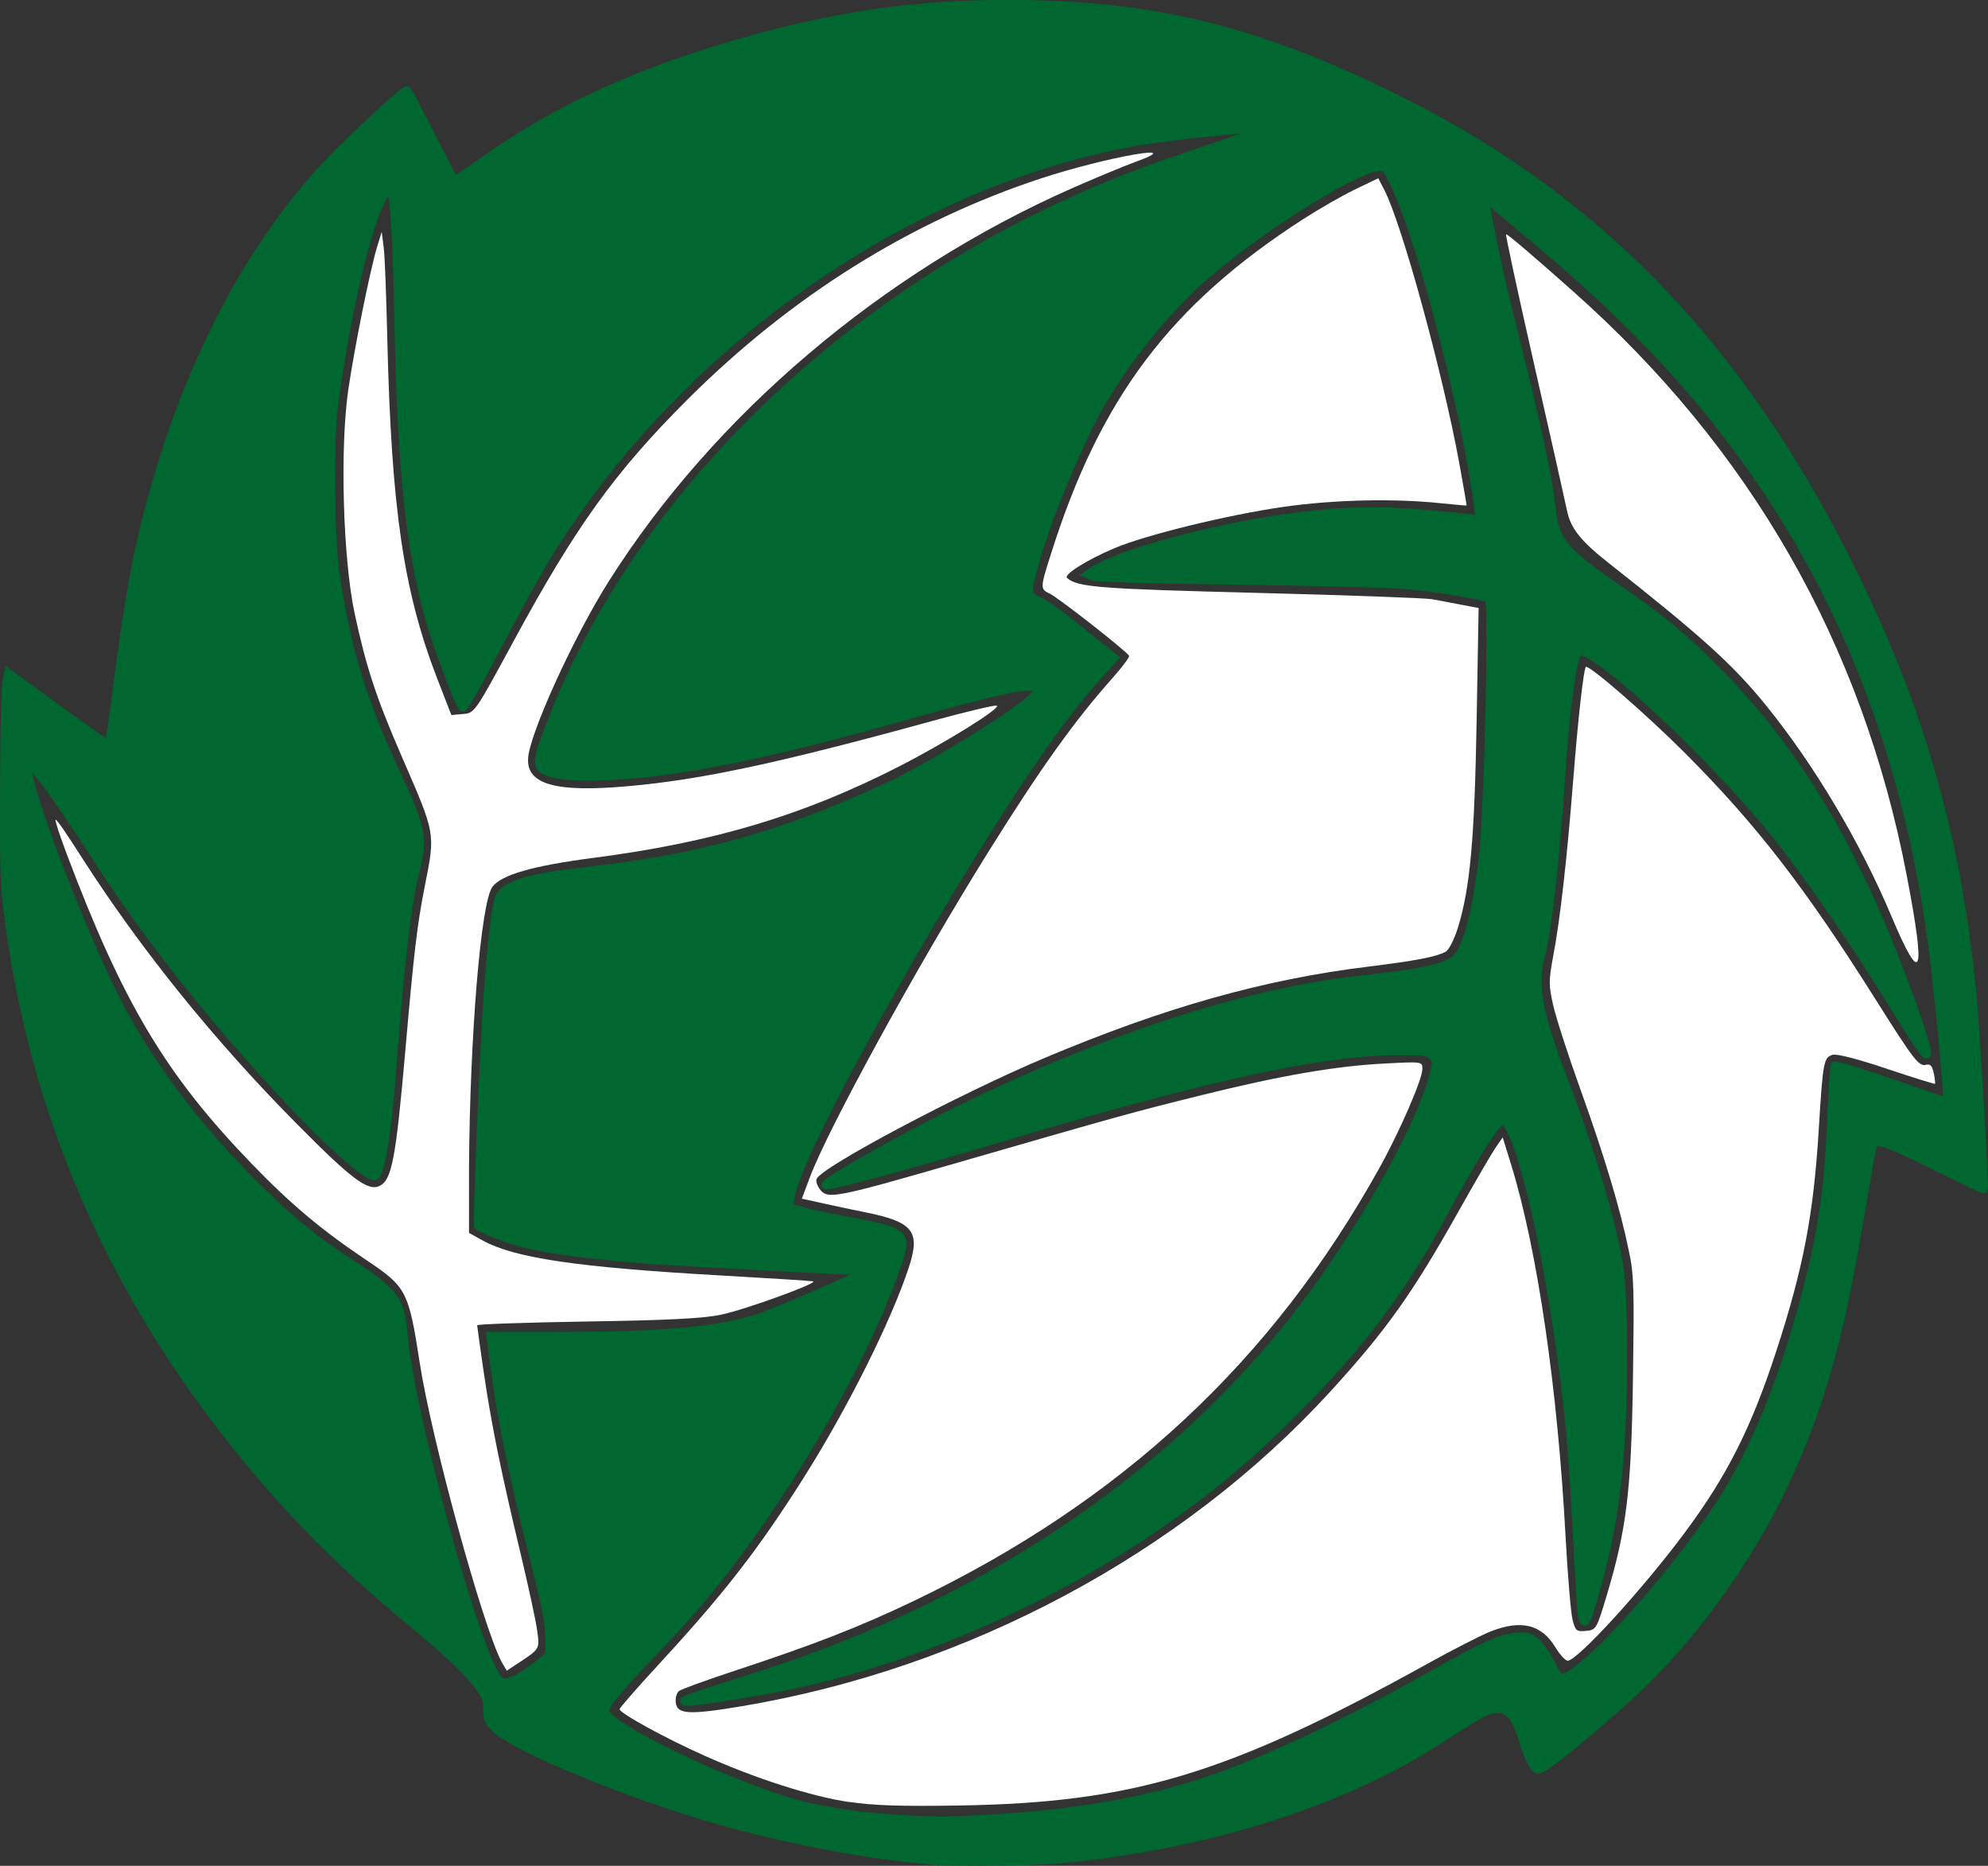
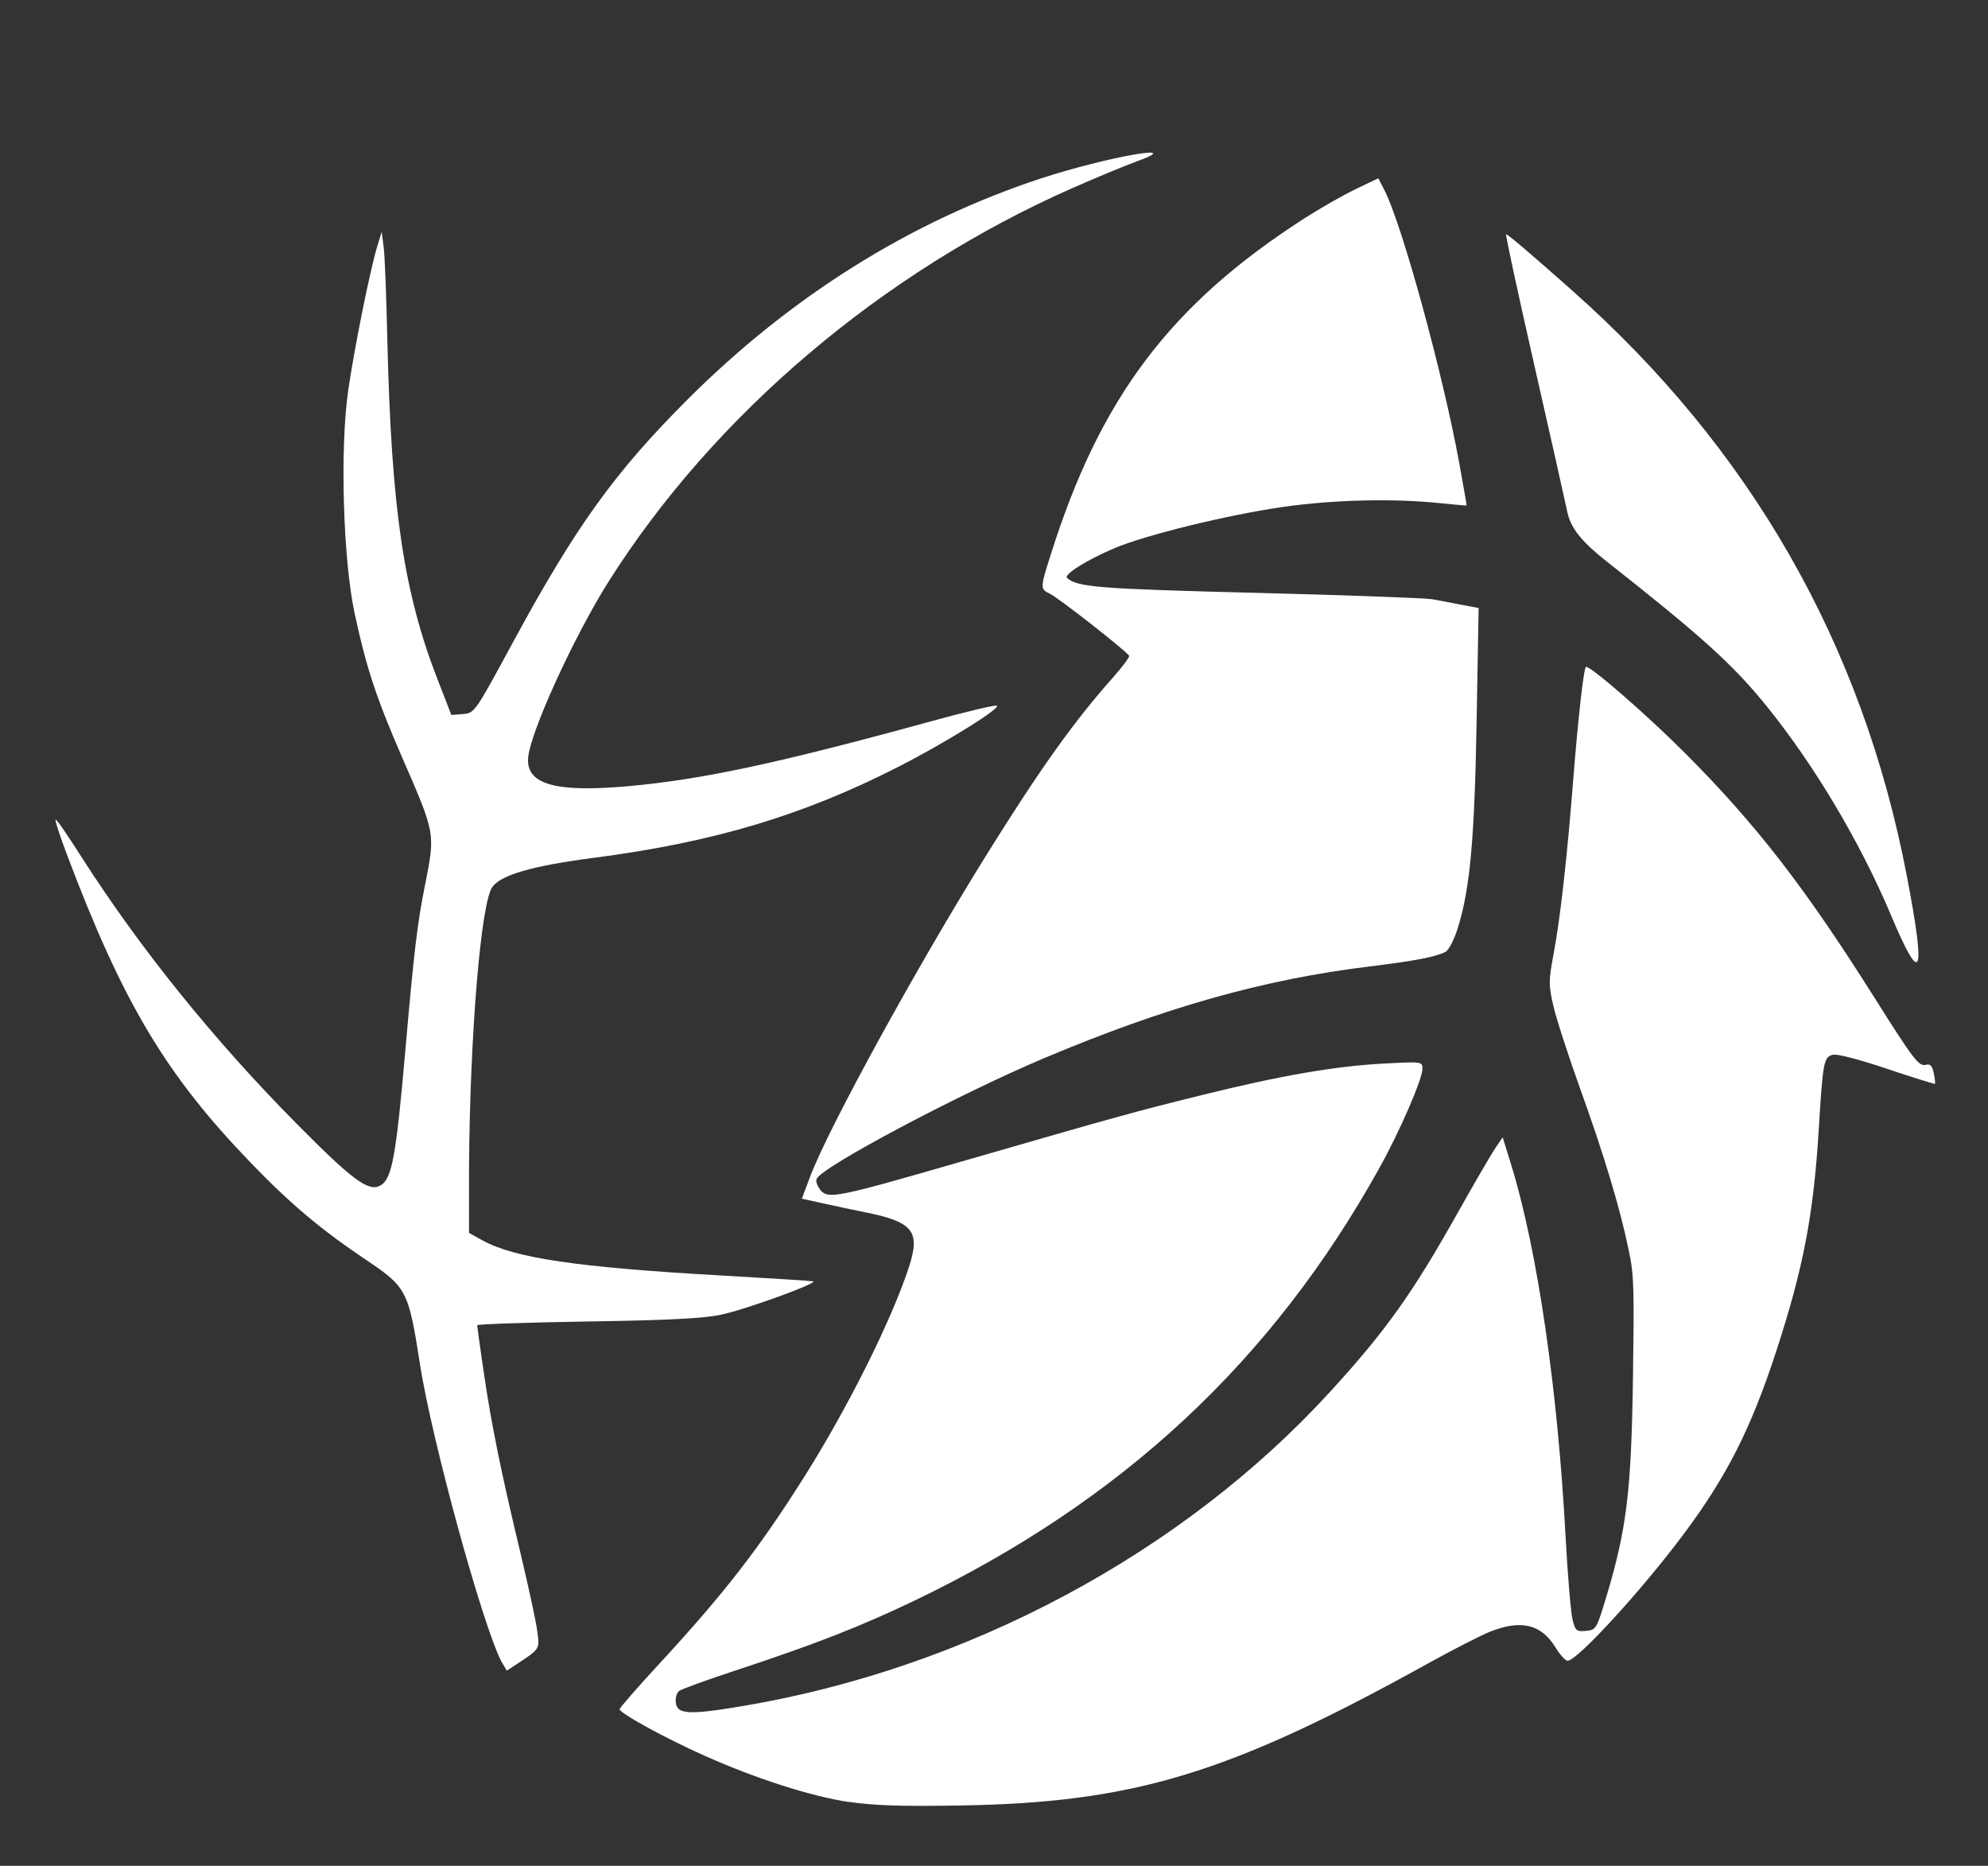
<svg xmlns="http://www.w3.org/2000/svg" xmlns:ns1="http://www.inkscape.org/namespaces/inkscape" xmlns:ns2="http://sodipodi.sourceforge.net/DTD/sodipodi-0.dtd" width="40mm" height="37.533mm" viewBox="0 0 40 37.533" version="1.1" id="svg8" ns1:version="1.0.1 (3bc2e813f5, 2020-09-07)" ns2:docname="zgs_logo_noText.svg">
  <rect x="0" y="0" width="40" height="37.533" fill="#333333" stroke="none" />
  <defs id="defs2">
    <clipPath clipPathUnits="userSpaceOnUse" id="clipPath5227-5-4">
-       <rect style="fill:#ffffff;stroke-width:0.418;stroke-linecap:round;stroke-linejoin:round" id="rect5229-4-3" width="148.499" height="318.986" x="-212.093" y="603.674" ry="15.48" />
-     </clipPath>
+       </clipPath>
  </defs>
  <ns2:namedview id="base" pagecolor="#ffffff" bordercolor="#666666" borderopacity="1.0" ns1:pageopacity="0.0" ns1:pageshadow="2" ns1:zoom="1.4" ns1:cx="21.249997" ns1:cy="-32.245879" ns1:document-units="mm" ns1:current-layer="layer1" ns1:document-rotation="0" showgrid="false" fit-margin-top="0" fit-margin-left="0" fit-margin-right="0" fit-margin-bottom="0" ns1:window-width="1920" ns1:window-height="1017" ns1:window-x="-8" ns1:window-y="-8" ns1:window-maximized="1" />
  <g ns1:label="Plast 1" ns1:groupmode="layer" id="layer1" transform="translate(-61.272,-161.567)">
-     <path style="opacity:1;fill:#006730;fill-opacity:1;stroke:#006730;stroke-width:0.172;stroke-linecap:round;stroke-miterlimit:4;stroke-dasharray:none;stroke-opacity:1" d="m 79.996,198.992 c -0.075,-0.007 -0.33,-0.038 -0.567,-0.064 -1.084,-0.122 -2.547,-0.417 -3.694,-0.746 -1.817,-0.521 -4.065,-1.445 -4.482,-1.842 -0.154,-0.148 -0.172,-0.187 -0.172,-0.394 0,-0.202 -0.025,-0.263 -0.204,-0.502 -0.212,-0.28 -0.6,-0.646 -1.315,-1.236 -1.602,-1.321 -2.844,-2.616 -4.033,-4.206 -2.273,-3.04 -3.636,-6.396 -4.097,-10.09 -0.07,-0.554 -0.08,-0.956 -0.072,-2.542 0,-1.036 0.025,-1.968 0.045,-2.071 l 0.035,-0.188 0.993,0.721 c 0.546,0.397 1.006,0.721 1.021,0.721 0.025,0 0.097,-0.526 0.179,-1.169 0.197,-1.516 0.335,-2.332 0.53,-3.143 0.768,-3.194 2.172,-5.89 3.995,-7.677 0.57,-0.558 1.248,-1.174 1.293,-1.174 0.025,0 0.239,0.409 0.491,0.908 0.253,0.499 0.468,0.908 0.478,0.908 0,0 0.29,-0.192 0.622,-0.426 1.468,-1.035 3.112,-1.782 5.254,-2.387 1.83,-0.517 3.443,-0.744 5.263,-0.742 2.938,0.005 5.038,0.523 7.894,1.948 4.143,2.068 7.081,5.205 9.316,9.947 1.224,2.597 1.904,5.093 2.184,8.021 0.07,0.719 0.253,3.891 0.229,3.918 0,0.007 -0.388,-0.174 -0.846,-0.403 -0.951,-0.476 -1.308,-0.616 -1.36,-0.533 -0.038,0.062 -0.06,0.175 -0.337,1.804 -0.379,2.226 -0.772,3.58 -1.476,5.078 -0.725,1.544 -1.892,3.143 -3.091,4.237 -0.83,0.757 -1.737,1.491 -1.841,1.491 -0.087,0 -0.192,-0.194 -0.312,-0.588 -0.184,-0.604 -0.391,-0.745 -0.81,-0.553 -0.1,0.046 -0.467,0.271 -0.816,0.501 -1.98,1.303 -4.824,2.197 -7.804,2.453 -0.501,0.043 -2.178,0.055 -2.495,0.017 z m 1.132,-0.834 c 1.777,-0.098 3.205,-0.348 4.502,-0.787 1.097,-0.371 2.751,-1.151 4.347,-2.047 1.169,-0.657 1.472,-0.797 1.794,-0.827 0.227,-0.02 0.266,-0.012 0.4,0.101 0.082,0.069 0.219,0.266 0.307,0.439 0.139,0.277 0.169,0.31 0.258,0.283 0.504,-0.155 2.225,-2.076 3.18,-3.548 0.643,-0.992 1.213,-2.379 1.656,-4.028 0.357,-1.332 0.499,-2.272 0.55,-3.647 0.025,-0.583 0.052,-1.072 0.067,-1.088 0.025,-0.026 0.658,0.175 1.759,0.561 0.268,0.094 0.496,0.162 0.507,0.152 0.032,-0.033 -0.194,-2.384 -0.315,-3.251 -0.539,-3.881 -1.854,-7.171 -4.003,-10.013 -1.087,-1.437 -2.267,-2.647 -3.981,-4.083 -0.449,-0.376 -0.853,-0.714 -0.897,-0.751 -0.11,-0.093 -0.124,-0.062 -0.08,0.174 0.192,0.986 0.283,1.396 0.619,2.744 0.423,1.7 0.625,2.655 0.689,3.256 0.07,0.654 0.246,0.866 1.346,1.623 0.858,0.59 1.288,0.945 1.951,1.611 1.641,1.647 2.809,3.604 3.863,6.474 0.284,0.772 0.435,1.267 0.387,1.265 -0.047,-0.001 -0.122,-0.116 -0.755,-1.133 -0.907,-1.457 -1.884,-2.842 -2.577,-3.65 -1.165,-1.359 -2.872,-2.965 -3.474,-3.269 -0.112,-0.057 -0.167,-0.064 -0.212,-0.026 -0.105,0.087 -0.25,1.169 -0.34,2.52 -0.11,1.637 -0.267,3.055 -0.396,3.54 -0.169,0.639 -0.077,1.15 0.457,2.554 0.575,1.508 1.001,2.958 1.124,3.823 0.04,0.288 0.06,0.892 0.06,1.816 0,2.015 -0.159,3.309 -0.574,4.708 -0.241,0.815 -0.231,0.841 -0.332,-1.031 -0.09,-1.678 -0.134,-2.248 -0.253,-3.223 -0.318,-2.591 -0.897,-5.087 -1.229,-5.292 -0.112,-0.069 -0.511,0.545 -1.261,1.933 -0.794,1.472 -1.643,2.598 -2.927,3.884 -1.029,1.031 -1.86,1.715 -3.042,2.504 -2.121,1.416 -4.716,2.523 -7.1,3.029 -0.681,0.144 -1.92,0.343 -2.11,0.338 -0.154,-0.002 -0.067,-0.035 1.452,-0.519 4.707,-1.498 8.63,-4.21 11.197,-7.738 1.121,-1.542 2.138,-3.399 2.373,-4.335 0.075,-0.299 0.075,-0.303 -0.025,-0.401 -0.092,-0.093 -0.139,-0.098 -0.766,-0.094 -1.487,0.007 -3.832,0.525 -7.927,1.745 -1.931,0.575 -3.318,0.952 -3.506,0.952 -0.064,0 0.446,-0.316 1.079,-0.668 3.419,-1.9 6.98,-3.173 9.687,-3.462 1.284,-0.137 1.774,-0.252 1.946,-0.456 0.217,-0.258 0.416,-1.081 0.527,-2.177 0.06,-0.594 0.132,-2.794 0.134,-4.071 0,-0.877 0,-0.964 -0.077,-0.985 -0.252,-0.075 -1.119,-0.213 -1.604,-0.256 -0.309,-0.028 -1.828,-0.067 -3.375,-0.087 -1.614,-0.02 -2.86,-0.056 -2.924,-0.081 l -0.112,-0.044 0.119,-0.078 c 0.489,-0.321 2.236,-0.807 3.665,-1.021 1.135,-0.17 1.896,-0.202 2.873,-0.121 0.479,0.04 0.95,0.084 1.047,0.099 l 0.177,0.028 -0.032,-0.244 c -0.244,-1.909 -1.168,-5.463 -1.698,-6.533 -0.164,-0.33 -0.169,-0.337 -0.326,-0.324 -0.53,0.042 -2.706,1.446 -3.718,2.399 -0.758,0.714 -1.597,1.819 -2.037,2.686 -0.459,0.905 -0.961,2.166 -1.168,2.937 -0.149,0.554 -0.144,0.585 0.07,0.697 0.229,0.12 0.43,0.265 1.043,0.759 l 0.496,0.399 -0.281,0.31 c -0.444,0.49 -0.902,1.089 -1.433,1.874 -1.972,2.91 -4.679,7.803 -4.798,8.671 l -0.028,0.196 0.244,0.073 c 0.134,0.04 0.52,0.124 0.856,0.186 1.275,0.236 1.296,0.254 1.072,0.908 -0.531,1.556 -1.655,3.625 -2.963,5.455 -0.63,0.882 -1.14,1.494 -1.908,2.292 -0.778,0.808 -1.02,1.105 -1.001,1.232 0.042,0.29 2.295,1.392 3.711,1.815 0.645,0.193 1.54,0.323 2.473,0.361 0.174,0.007 0.399,0.017 0.499,0.02 0.1,0.005 0.548,-0.013 0.996,-0.037 z m -9.344,-2.883 c 0.105,-0.06 0.268,-0.18 0.366,-0.265 l 0.179,-0.154 v -0.357 c 0,-0.284 -0.075,-0.637 -0.351,-1.741 -0.388,-1.548 -0.623,-2.702 -0.748,-3.665 l -0.085,-0.647 1.229,-4.7e-4 c 2.292,-6.5e-4 3.398,-0.102 4.219,-0.386 0.399,-0.138 1.977,-0.824 2.043,-0.888 0.025,-0.026 0,-0.042 -0.067,-0.042 -0.266,-5.6e-4 -3.705,-0.184 -4.24,-0.227 -1.641,-0.13 -2.446,-0.26 -3.001,-0.482 -0.222,-0.088 -0.415,-0.175 -0.431,-0.191 -0.032,-0.032 0.107,-3.411 0.189,-4.614 0.067,-0.985 0.167,-1.851 0.229,-1.987 0.117,-0.26 0.588,-0.403 1.755,-0.535 2.322,-0.262 3.93,-0.712 6.053,-1.692 0.862,-0.398 2.612,-1.475 2.912,-1.792 0.368,-0.389 -0.164,-0.316 -2.512,0.347 -2.831,0.799 -4.614,1.159 -6.038,1.218 -0.765,0.032 -1.229,-0.03 -1.332,-0.177 -0.075,-0.108 -0.028,-0.298 0.256,-1.011 1.697,-4.275 5.537,-8.118 10.299,-10.309 0.87,-0.4 1.381,-0.601 2.486,-0.977 1.317,-0.448 1.593,-0.548 1.572,-0.568 -0.032,-0.032 -1.943,0.167 -2.5,0.259 -4.608,0.768 -9.264,3.992 -11.926,8.257 -0.217,0.348 -0.694,1.206 -1.059,1.908 -0.366,0.702 -0.681,1.26 -0.7,1.239 -0.077,-0.079 -0.501,-1.202 -0.647,-1.716 -0.414,-1.447 -0.587,-3.103 -0.642,-6.127 -0.025,-1.381 -0.082,-2.38 -0.142,-2.537 -0.04,-0.102 -0.095,-0.052 -0.222,0.198 -0.301,0.594 -0.691,2.291 -0.939,4.086 -0.092,0.664 -0.077,2.698 0.025,3.378 0.231,1.565 0.55,2.608 1.247,4.093 0.493,1.052 0.532,1.251 0.371,1.902 -0.179,0.721 -0.308,1.813 -0.475,4.02 -0.1,1.319 -0.236,2.13 -0.359,2.13 -0.159,0 -0.92,-0.676 -1.724,-1.535 -1.498,-1.599 -2.817,-3.256 -3.783,-4.755 -0.632,-0.98 -1.192,-1.782 -1.344,-1.923 l -0.117,-0.11 v 0.139 c 0,0.428 0.931,2.897 1.674,4.438 0.662,1.374 1.71,2.781 3.028,4.065 0.649,0.632 1.093,0.99 1.786,1.438 0.871,0.564 1.011,0.744 1.061,1.367 0.129,1.612 1.473,6.513 1.921,7.009 0.09,0.099 0.214,0.078 0.488,-0.083 z" id="path851-1-3" ns1:connector-curvature="0" ns1:export-xdpi="96" ns1:export-ydpi="96" />
    <path style="fill:#ffffff;stroke:none;stroke-width:0.106;stroke-linecap:round;stroke-linejoin:round;stroke-miterlimit:4;stroke-dasharray:none;stroke-opacity:1" d="m 71.361,194.991 c -0.385,-0.745 -1.407,-4.476 -1.642,-5.999 -0.224,-1.453 -0.268,-1.536 -1.066,-2.071 -0.911,-0.61 -1.539,-1.137 -2.333,-1.961 -1.714,-1.777 -2.575,-3.22 -3.699,-6.197 -0.142,-0.374 -0.246,-0.692 -0.231,-0.706 0.025,-0.015 0.254,0.332 0.533,0.767 1.177,1.836 2.655,3.668 4.311,5.341 1.125,1.137 1.45,1.379 1.687,1.252 0.236,-0.127 0.318,-0.564 0.507,-2.722 0.172,-1.973 0.239,-2.54 0.393,-3.311 0.212,-1.067 0.217,-1.03 -0.462,-2.591 -0.517,-1.189 -0.722,-1.812 -0.954,-2.899 -0.231,-1.09 -0.295,-3.302 -0.127,-4.473 0.122,-0.843 0.441,-2.431 0.584,-2.896 l 0.09,-0.294 0.038,0.294 c 0.025,0.162 0.055,1.001 0.075,1.864 0.082,3.425 0.327,5.086 1.014,6.854 l 0.275,0.707 0.234,-0.02 c 0.234,-0.02 0.236,-0.022 1.014,-1.459 1.254,-2.314 2.041,-3.408 3.509,-4.873 2.082,-2.078 4.494,-3.585 7.113,-4.444 1.307,-0.429 2.977,-0.723 1.911,-0.337 -0.234,0.085 -0.818,0.327 -1.298,0.539 -3.813,1.684 -7.196,4.554 -9.316,7.904 -0.71,1.123 -1.606,3.092 -1.624,3.571 -0.025,0.517 0.565,0.679 1.999,0.552 1.492,-0.132 3.038,-0.463 6.119,-1.309 0.665,-0.183 1.253,-0.323 1.308,-0.313 0.132,0.026 -1.018,0.742 -1.97,1.228 -1.922,0.982 -3.723,1.52 -6.135,1.834 -1.229,0.16 -1.86,0.341 -2.039,0.585 -0.231,0.314 -0.453,2.991 -0.47,5.654 v 1.306 l 0.271,0.15 c 0.641,0.356 1.914,0.543 4.796,0.706 0.989,0.056 1.824,0.109 1.855,0.118 0.115,0.033 -1.376,0.573 -1.855,0.672 -0.362,0.075 -1.067,0.111 -2.697,0.136 -1.213,0.02 -2.206,0.053 -2.206,0.076 0,0.022 0.06,0.454 0.134,0.957 0.154,1.049 0.345,1.988 0.746,3.662 0.154,0.647 0.303,1.334 0.328,1.526 0.05,0.378 0.062,0.36 -0.433,0.685 l -0.179,0.118 z" id="path1280-23-4" />
-     <path style="fill:#ffffff;stroke:none;stroke-width:0.106;stroke-linecap:round;stroke-linejoin:round;stroke-miterlimit:4;stroke-dasharray:none;stroke-opacity:1" d="m 78.348,197.815 c -0.761,-0.114 -1.87,-0.47 -2.901,-0.931 -0.787,-0.351 -1.708,-0.855 -1.708,-0.935 0,-0.028 0.375,-0.456 0.834,-0.953 1.276,-1.383 1.976,-2.288 2.878,-3.716 0.887,-1.406 1.763,-3.162 2.112,-4.233 0.231,-0.713 0.08,-0.902 -0.887,-1.095 -0.217,-0.043 -0.59,-0.122 -0.831,-0.176 l -0.439,-0.097 0.164,-0.437 c 0.37,-0.985 2.156,-4.241 3.566,-6.503 1.065,-1.708 1.746,-2.662 2.527,-3.54 0.189,-0.213 0.337,-0.411 0.327,-0.439 -0.028,-0.077 -1.432,-1.178 -1.602,-1.255 -0.187,-0.085 -0.187,-0.118 0.025,-0.779 0.993,-3.154 2.404,-5.027 5.088,-6.756 0.322,-0.207 0.792,-0.476 1.044,-0.597 l 0.459,-0.22 0.124,0.24 c 0.355,0.692 1.171,3.669 1.504,5.482 0.085,0.468 0.152,0.855 0.149,0.86 0,0.005 -0.241,-0.017 -0.53,-0.046 -0.935,-0.099 -2.151,-0.07 -3.162,0.075 -1.114,0.16 -2.759,0.562 -3.391,0.829 -0.553,0.234 -1.03,0.533 -0.956,0.6 0.207,0.186 0.636,0.219 3.816,0.3 1.816,0.046 3.404,0.104 3.53,0.128 0.127,0.022 0.388,0.073 0.582,0.11 l 0.353,0.067 -0.04,2.266 c -0.042,2.384 -0.132,3.368 -0.374,4.155 -0.077,0.249 -0.184,0.458 -0.253,0.495 -0.187,0.1 -0.619,0.183 -1.542,0.296 -2.119,0.259 -4.116,0.823 -6.537,1.844 -1.716,0.724 -4.484,2.193 -4.574,2.428 -0.025,0.054 0.025,0.156 0.077,0.226 0.164,0.183 0.326,0.15 2.839,-0.576 3.203,-0.925 3.434,-0.989 4.828,-1.335 1.595,-0.395 2.691,-0.585 3.677,-0.636 0.768,-0.04 0.768,-0.04 0.768,0.109 0,0.204 -0.453,1.249 -0.859,1.98 -2.164,3.899 -5.186,6.712 -9.364,8.716 -1.087,0.521 -2.014,0.883 -3.604,1.406 -0.575,0.189 -1.084,0.374 -1.131,0.411 -0.047,0.037 -0.077,0.143 -0.064,0.236 0.028,0.234 0.267,0.247 1.325,0.07 4.534,-0.758 8.867,-3.074 11.844,-6.33 1.119,-1.224 1.65,-1.969 2.568,-3.604 0.331,-0.59 0.669,-1.171 0.751,-1.292 l 0.149,-0.218 0.177,0.572 c 0.524,1.711 0.931,4.499 1.089,7.472 0.042,0.773 0.105,1.518 0.139,1.655 0.057,0.23 0.08,0.248 0.272,0.229 0.204,-0.02 0.212,-0.032 0.415,-0.707 0.402,-1.343 0.495,-2.1 0.529,-4.351 0.025,-1.744 0.025,-2.107 -0.082,-2.583 -0.169,-0.835 -0.496,-1.924 -0.981,-3.268 -0.239,-0.665 -0.482,-1.415 -0.539,-1.665 -0.095,-0.416 -0.095,-0.502 0,-1.014 0.137,-0.719 0.274,-1.924 0.403,-3.565 0.095,-1.203 0.207,-2.192 0.251,-2.237 0.055,-0.056 1.23,0.964 2,1.737 1.435,1.439 2.41,2.698 3.826,4.945 0.772,1.224 0.875,1.359 1.017,1.321 0.087,-0.022 0.127,0.02 0.157,0.168 0.025,0.11 0.032,0.206 0.025,0.216 0,0.007 -0.444,-0.127 -0.965,-0.303 -0.571,-0.193 -1.005,-0.305 -1.091,-0.282 -0.182,0.048 -0.199,0.136 -0.282,1.496 -0.105,1.726 -0.311,2.8 -0.86,4.48 -0.502,1.535 -0.986,2.494 -1.842,3.644 -0.842,1.132 -2.157,2.569 -2.351,2.569 -0.045,0 -0.154,-0.12 -0.244,-0.267 -0.284,-0.467 -0.689,-0.565 -1.311,-0.32 -0.184,0.073 -0.756,0.365 -1.27,0.65 -3.998,2.215 -5.909,2.793 -9.414,2.849 -1.172,0.02 -1.734,3.2e-4 -2.223,-0.073 z" id="path1282-7-1" />
+     <path style="fill:#ffffff;stroke:none;stroke-width:0.106;stroke-linecap:round;stroke-linejoin:round;stroke-miterlimit:4;stroke-dasharray:none;stroke-opacity:1" d="m 78.348,197.815 c -0.761,-0.114 -1.87,-0.47 -2.901,-0.931 -0.787,-0.351 -1.708,-0.855 -1.708,-0.935 0,-0.028 0.375,-0.456 0.834,-0.953 1.276,-1.383 1.976,-2.288 2.878,-3.716 0.887,-1.406 1.763,-3.162 2.112,-4.233 0.231,-0.713 0.08,-0.902 -0.887,-1.095 -0.217,-0.043 -0.59,-0.122 -0.831,-0.176 l -0.439,-0.097 0.164,-0.437 c 0.37,-0.985 2.156,-4.241 3.566,-6.503 1.065,-1.708 1.746,-2.662 2.527,-3.54 0.189,-0.213 0.337,-0.411 0.327,-0.439 -0.028,-0.077 -1.432,-1.178 -1.602,-1.255 -0.187,-0.085 -0.187,-0.118 0.025,-0.779 0.993,-3.154 2.404,-5.027 5.088,-6.756 0.322,-0.207 0.792,-0.476 1.044,-0.597 l 0.459,-0.22 0.124,0.24 c 0.355,0.692 1.171,3.669 1.504,5.482 0.085,0.468 0.152,0.855 0.149,0.86 0,0.005 -0.241,-0.017 -0.53,-0.046 -0.935,-0.099 -2.151,-0.07 -3.162,0.075 -1.114,0.16 -2.759,0.562 -3.391,0.829 -0.553,0.234 -1.03,0.533 -0.956,0.6 0.207,0.186 0.636,0.219 3.816,0.3 1.816,0.046 3.404,0.104 3.53,0.128 0.127,0.022 0.388,0.073 0.582,0.11 l 0.353,0.067 -0.04,2.266 c -0.042,2.384 -0.132,3.368 -0.374,4.155 -0.077,0.249 -0.184,0.458 -0.253,0.495 -0.187,0.1 -0.619,0.183 -1.542,0.296 -2.119,0.259 -4.116,0.823 -6.537,1.844 -1.716,0.724 -4.484,2.193 -4.574,2.428 -0.025,0.054 0.025,0.156 0.077,0.226 0.164,0.183 0.326,0.15 2.839,-0.576 3.203,-0.925 3.434,-0.989 4.828,-1.335 1.595,-0.395 2.691,-0.585 3.677,-0.636 0.768,-0.04 0.768,-0.04 0.768,0.109 0,0.204 -0.453,1.249 -0.859,1.98 -2.164,3.899 -5.186,6.712 -9.364,8.716 -1.087,0.521 -2.014,0.883 -3.604,1.406 -0.575,0.189 -1.084,0.374 -1.131,0.411 -0.047,0.037 -0.077,0.143 -0.064,0.236 0.028,0.234 0.267,0.247 1.325,0.07 4.534,-0.758 8.867,-3.074 11.844,-6.33 1.119,-1.224 1.65,-1.969 2.568,-3.604 0.331,-0.59 0.669,-1.171 0.751,-1.292 l 0.149,-0.218 0.177,0.572 c 0.524,1.711 0.931,4.499 1.089,7.472 0.042,0.773 0.105,1.518 0.139,1.655 0.057,0.23 0.08,0.248 0.272,0.229 0.204,-0.02 0.212,-0.032 0.415,-0.707 0.402,-1.343 0.495,-2.1 0.529,-4.351 0.025,-1.744 0.025,-2.107 -0.082,-2.583 -0.169,-0.835 -0.496,-1.924 -0.981,-3.268 -0.239,-0.665 -0.482,-1.415 -0.539,-1.665 -0.095,-0.416 -0.095,-0.502 0,-1.014 0.137,-0.719 0.274,-1.924 0.403,-3.565 0.095,-1.203 0.207,-2.192 0.251,-2.237 0.055,-0.056 1.23,0.964 2,1.737 1.435,1.439 2.41,2.698 3.826,4.945 0.772,1.224 0.875,1.359 1.017,1.321 0.087,-0.022 0.127,0.02 0.157,0.168 0.025,0.11 0.032,0.206 0.025,0.216 0,0.007 -0.444,-0.127 -0.965,-0.303 -0.571,-0.193 -1.005,-0.305 -1.091,-0.282 -0.182,0.048 -0.199,0.136 -0.282,1.496 -0.105,1.726 -0.311,2.8 -0.86,4.48 -0.502,1.535 -0.986,2.494 -1.842,3.644 -0.842,1.132 -2.157,2.569 -2.351,2.569 -0.045,0 -0.154,-0.12 -0.244,-0.267 -0.284,-0.467 -0.689,-0.565 -1.311,-0.32 -0.184,0.073 -0.756,0.365 -1.27,0.65 -3.998,2.215 -5.909,2.793 -9.414,2.849 -1.172,0.02 -1.734,3.2e-4 -2.223,-0.073 " id="path1282-7-1" />
    <path style="fill:#ffffff;stroke:none;stroke-width:0.211;stroke-linecap:round;stroke-linejoin:round;stroke-miterlimit:4;stroke-dasharray:none;stroke-opacity:1" d="m 99.325,179.988 c -0.622,-1.475 -1.538,-3.016 -2.501,-4.209 -0.675,-0.835 -1.293,-1.396 -3.204,-2.902 -0.534,-0.421 -0.743,-0.683 -0.814,-1.018 -0.052,-0.248 -0.356,-1.599 -0.675,-3.002 -0.319,-1.403 -0.569,-2.562 -0.555,-2.576 0.025,-0.015 0.612,0.494 1.328,1.129 3.595,3.184 5.843,7.116 6.735,11.778 0.388,2.026 0.298,2.253 -0.314,0.801 z" id="path1325-3-6" />
  </g>
</svg>